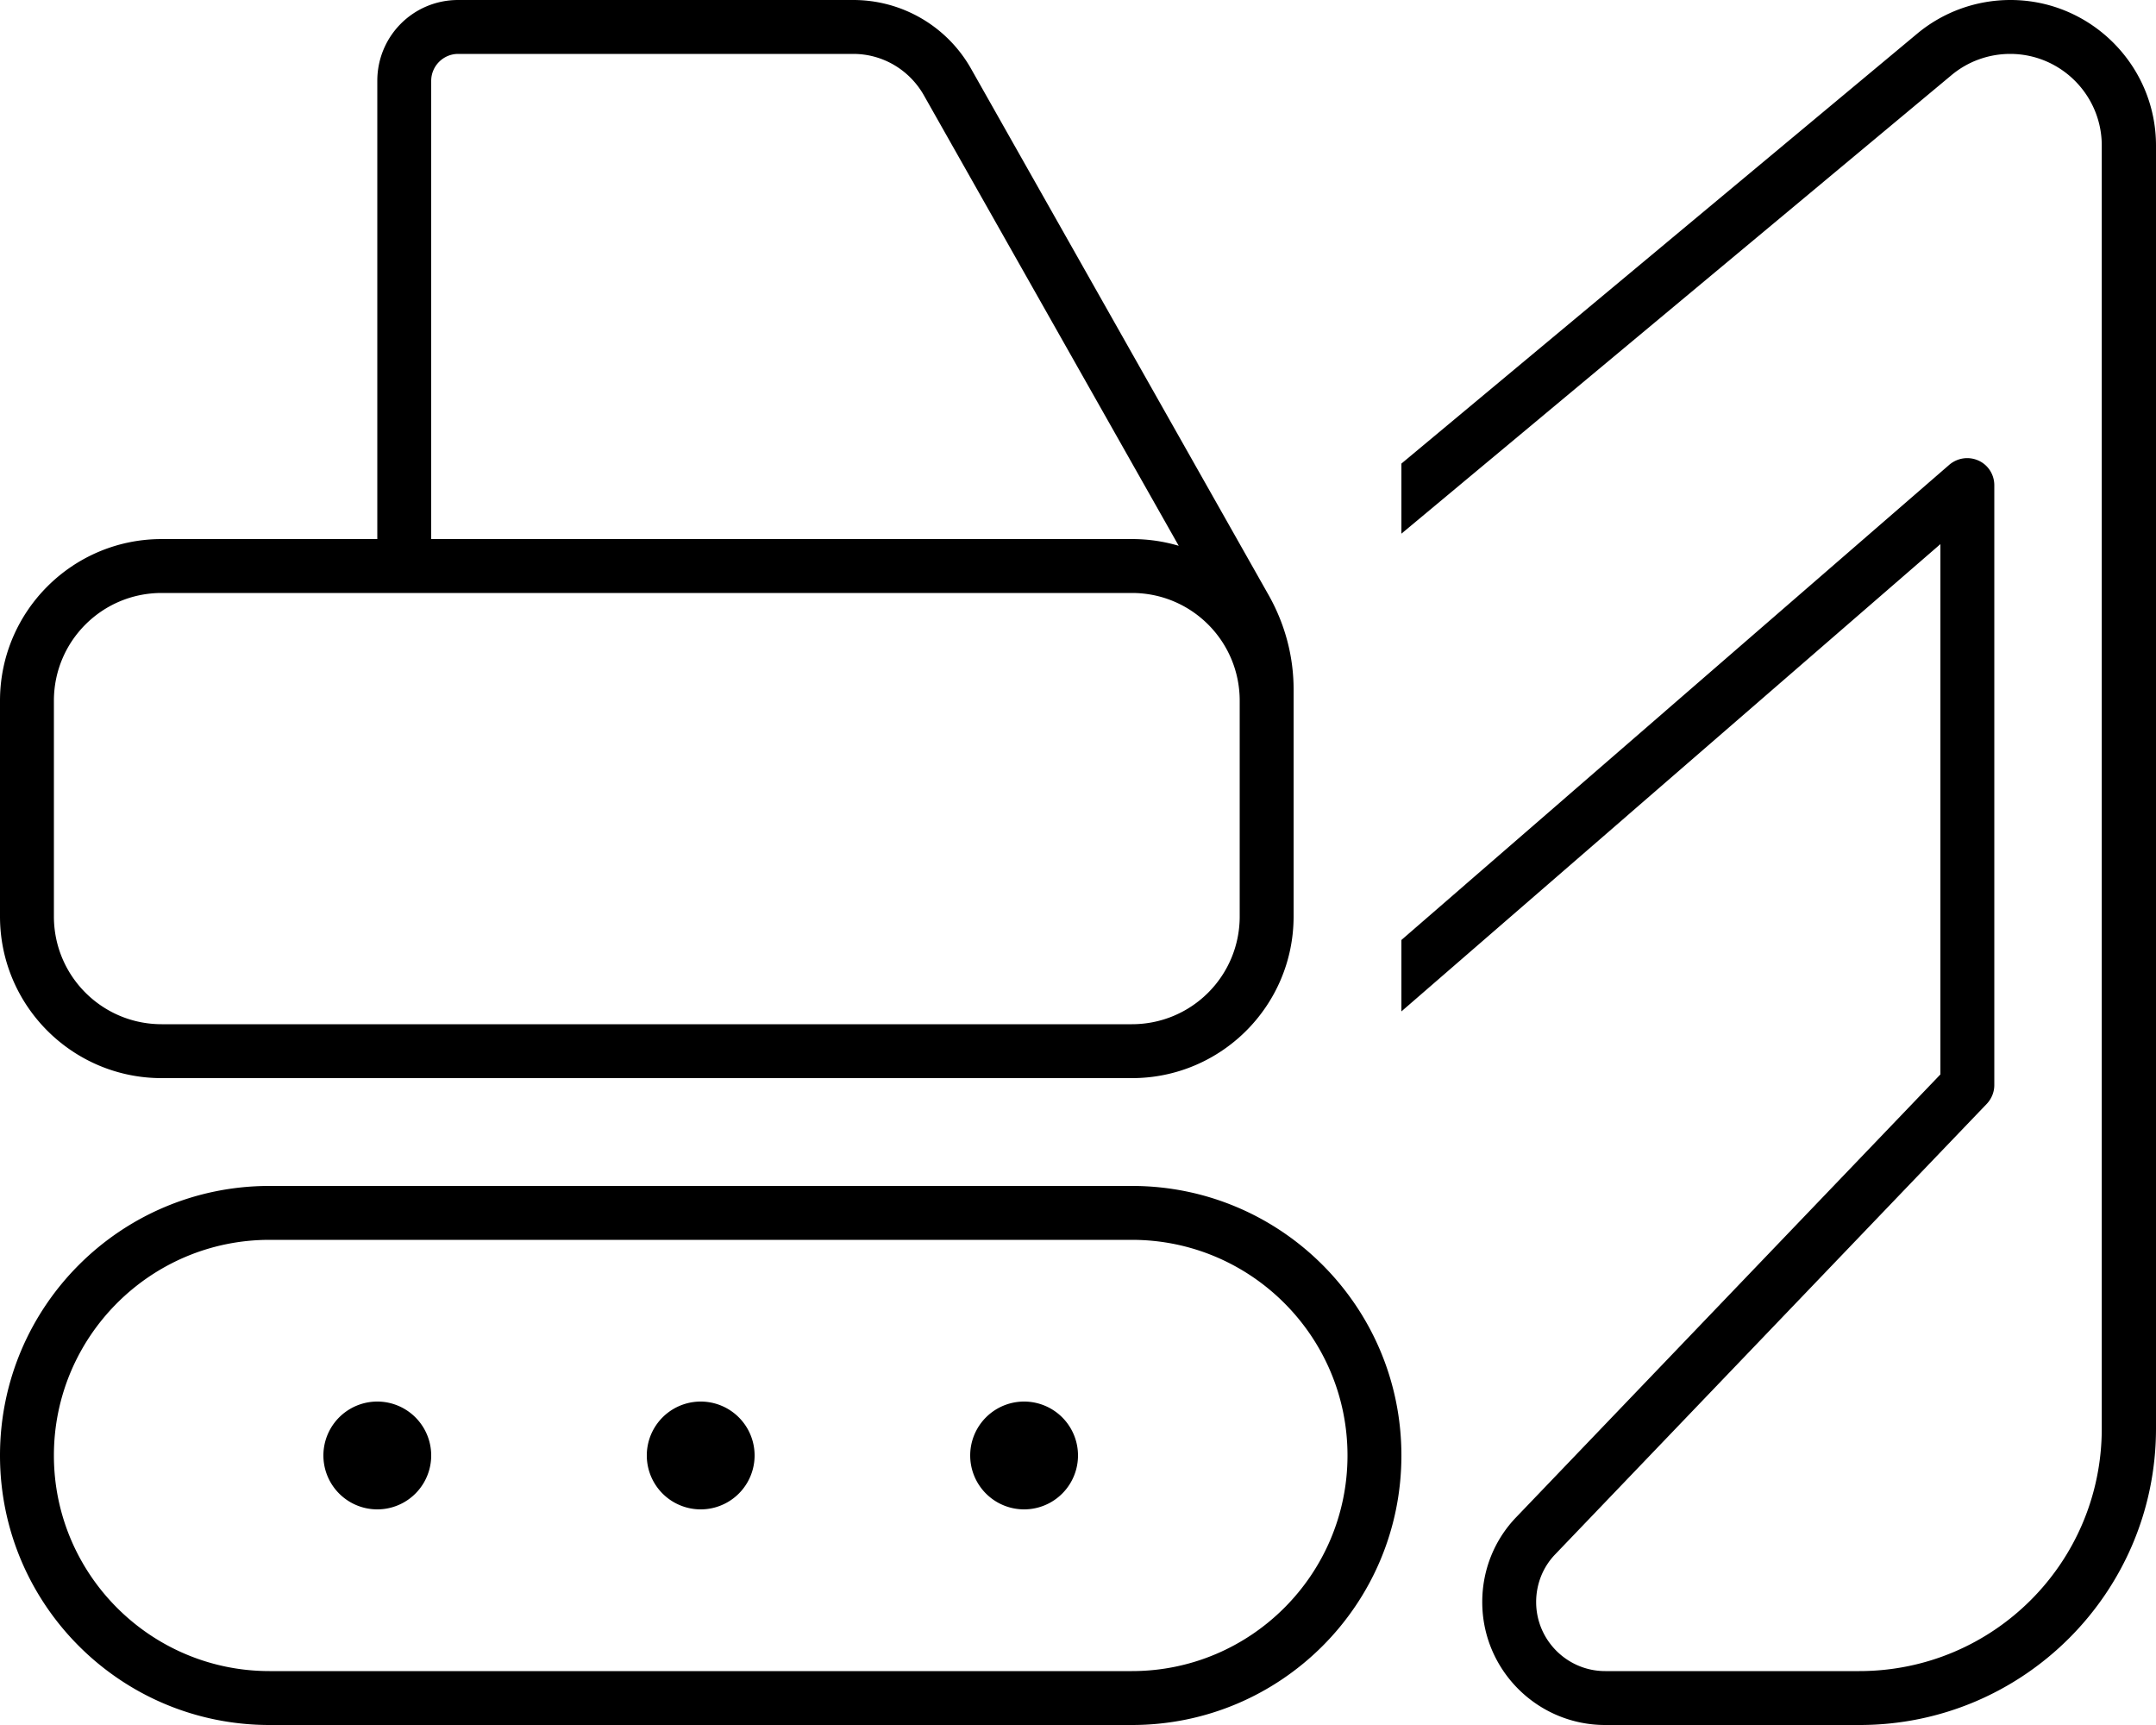
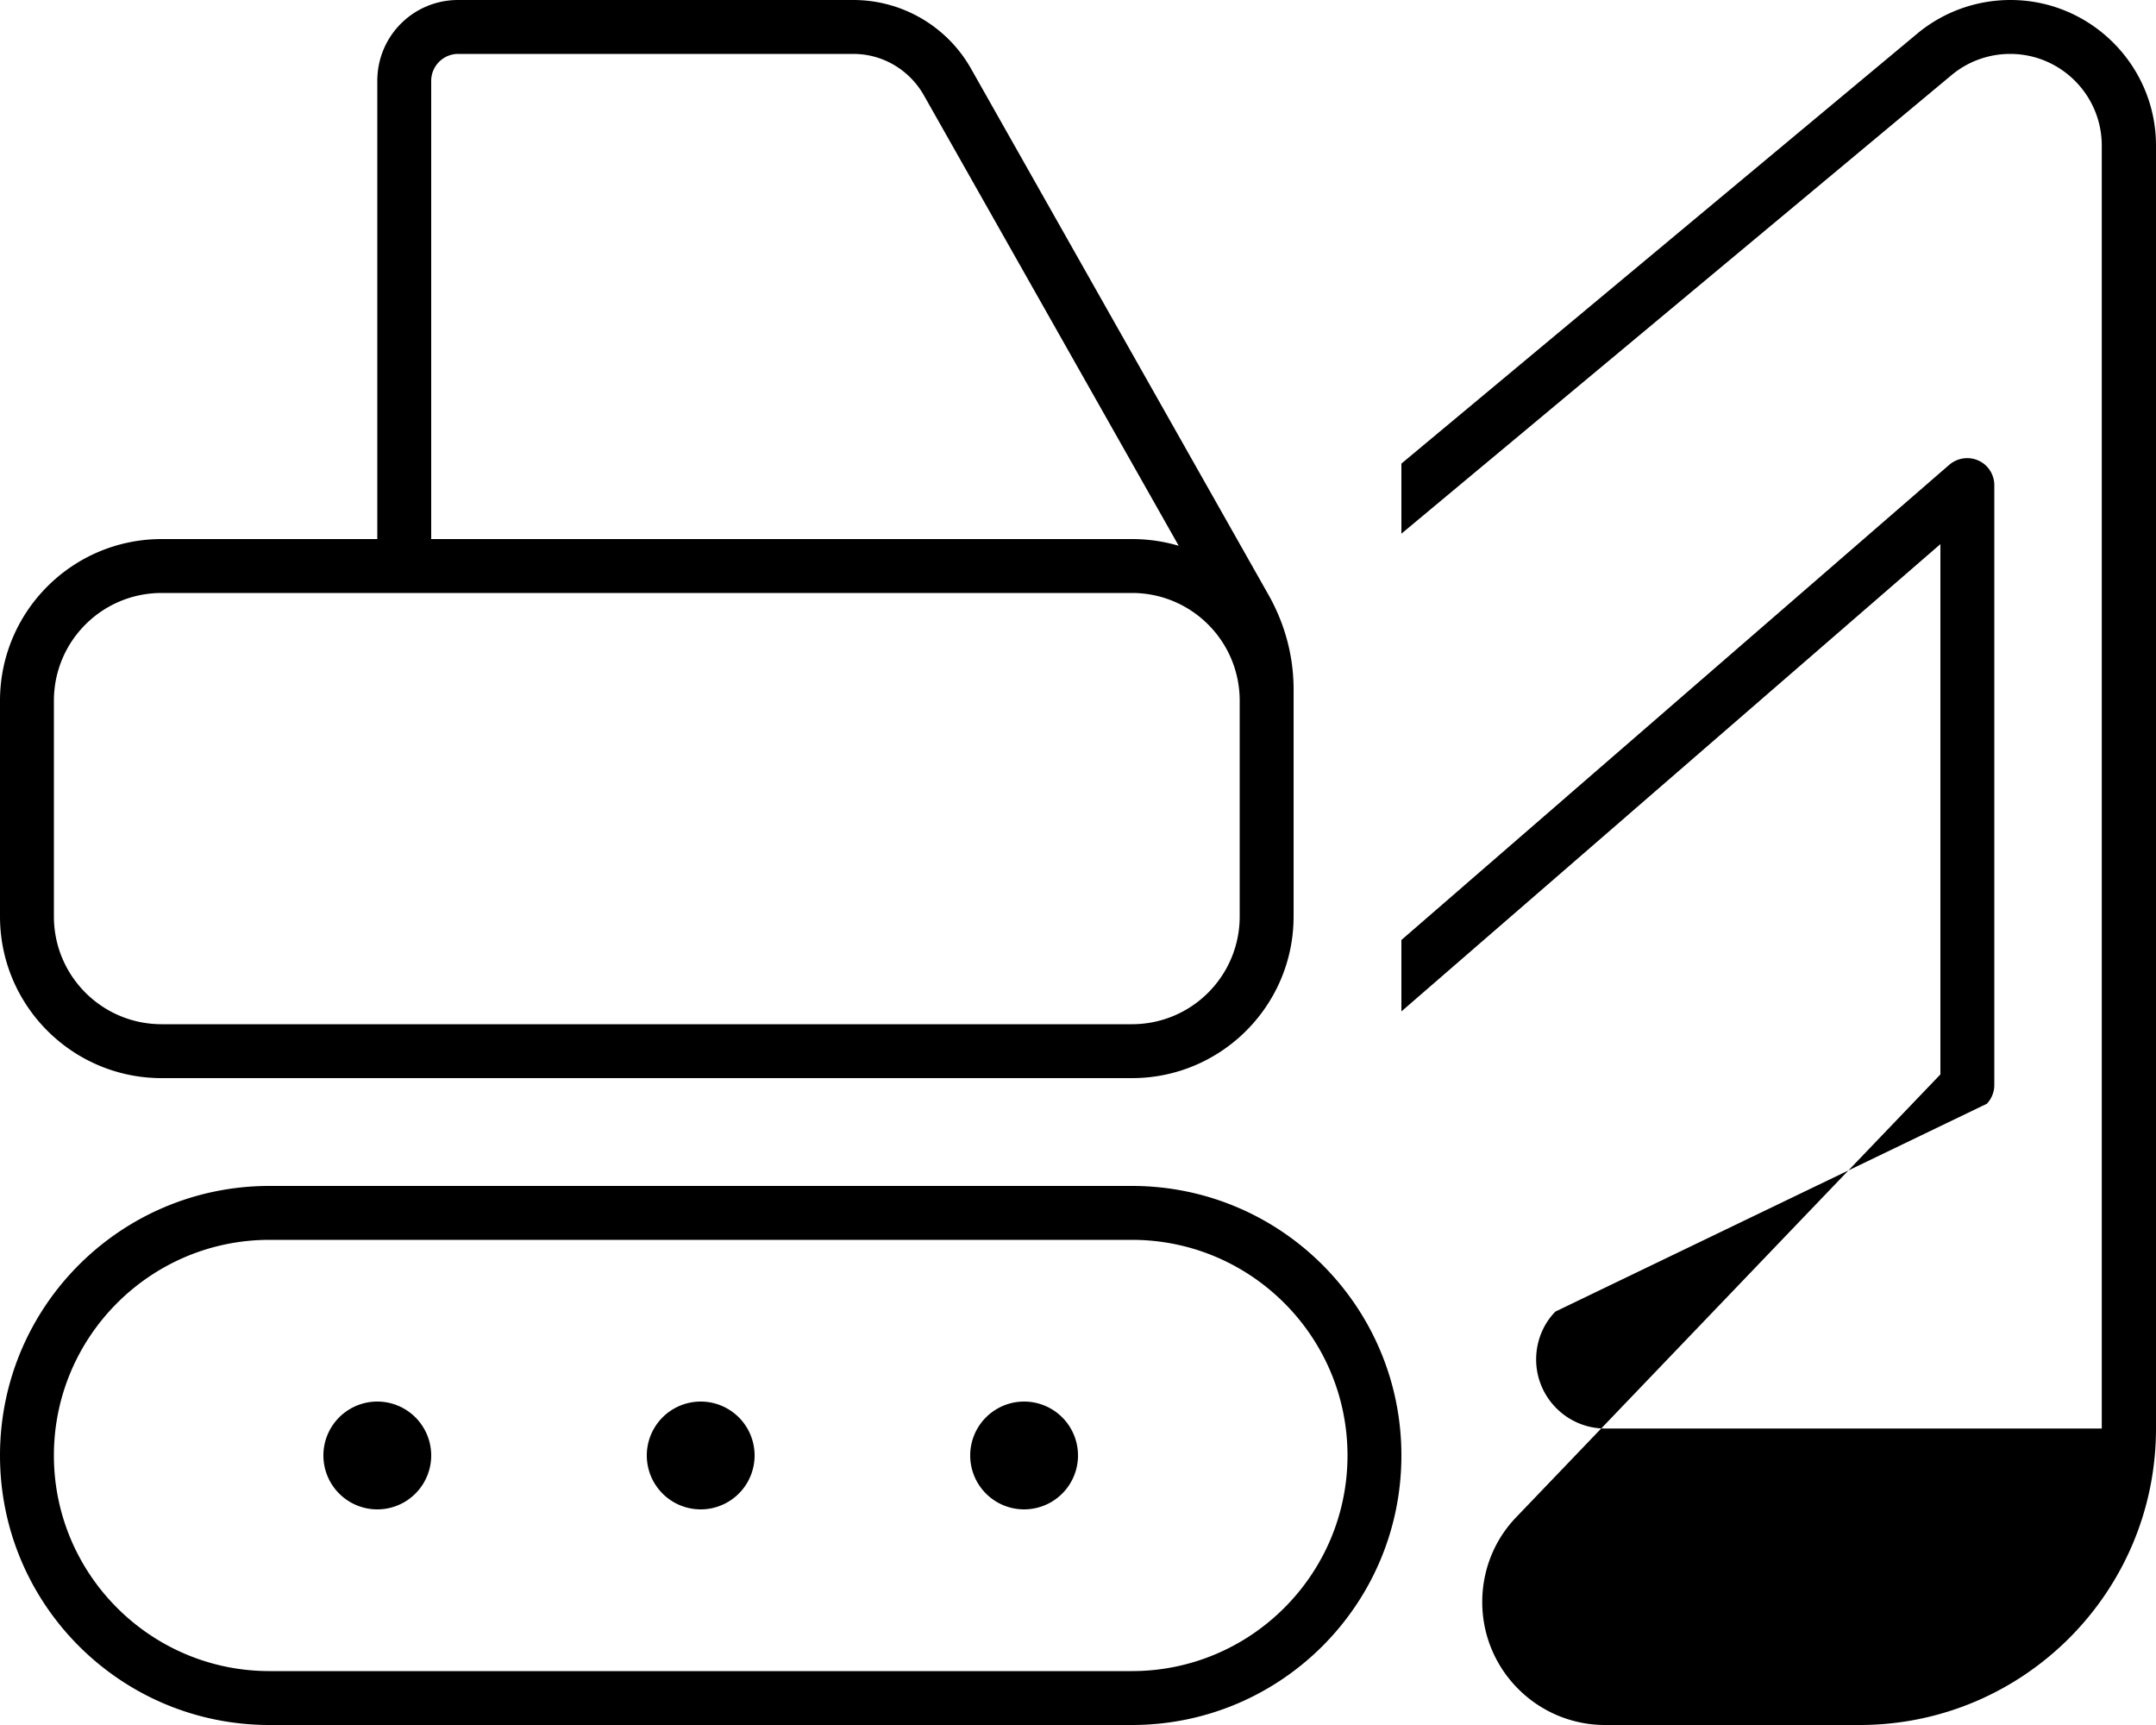
<svg xmlns="http://www.w3.org/2000/svg" viewBox="0 0 640 512">
-   <path d="M136 16H253.3c8.7 0 16.6 4.7 20.9 12.2L349.9 162c-4.4-1.3-9-2-13.9-2H128V24c0-4.4 3.6-8 8-8zm-24 8V160H48c-26.5 0-48 21.5-48 48v64c0 26.5 21.5 48 48 48H336c26.5 0 48-21.5 48-48V224 208v-3.4c0-9.7-2.5-19.1-7.2-27.6L288.2 20.3C281.1 7.8 267.8 0 253.3 0H136c-13.3 0-24 10.7-24 24zM336 176c17.7 0 32 14.3 32 32v16 48c0 17.7-14.3 32-32 32H48c-17.7 0-32-14.3-32-32V208c0-17.7 14.3-32 32-32h72H336zM80 368H336c35.3 0 64 28.7 64 64s-28.7 64-64 64H80c-35.3 0-64-28.7-64-64s28.7-64 64-64zM0 432c0 44.2 35.8 80 80 80H336c44.2 0 80-35.8 80-80s-35.8-80-80-80H80c-44.2 0-80 35.8-80 80zm128 0a16 16 0 1 0 -32 0 16 16 0 1 0 32 0zm80 16a16 16 0 1 0 0-32 16 16 0 1 0 0 32zm112-16a16 16 0 1 0 -32 0 16 16 0 1 0 32 0zM576 161.5V318.9L450.2 450.2C443.6 457 440 466 440 475.5c0 20.2 16.4 36.5 36.5 36.5H552c48.6 0 88-39.4 88-88V384 320 272 43.2C640 19.4 620.6 0 596.8 0c-10.1 0-19.9 3.5-27.7 10L416 137.6v20.8L579.3 22.3c4.9-4.1 11.1-6.3 17.4-6.3c15 0 27.2 12.2 27.2 27.2V272v48 64 40c0 39.8-32.2 72-72 72H476.5c-11.3 0-20.5-9.2-20.5-20.5c0-5.3 2-10.4 5.7-14.2L589.8 327.6c1.4-1.5 2.2-3.5 2.2-5.5V144c0-3.1-1.8-6-4.7-7.3s-6.2-.8-8.6 1.2L416 279v21.2L576 161.5z" />
+   <path d="M136 16H253.3c8.7 0 16.6 4.7 20.9 12.2L349.9 162c-4.4-1.3-9-2-13.9-2H128V24c0-4.4 3.6-8 8-8zm-24 8V160H48c-26.5 0-48 21.5-48 48v64c0 26.5 21.5 48 48 48H336c26.5 0 48-21.5 48-48V224 208v-3.4c0-9.7-2.5-19.1-7.2-27.6L288.2 20.3C281.1 7.8 267.8 0 253.3 0H136c-13.3 0-24 10.7-24 24zM336 176c17.7 0 32 14.3 32 32v16 48c0 17.7-14.3 32-32 32H48c-17.7 0-32-14.3-32-32V208c0-17.7 14.3-32 32-32h72H336zM80 368H336c35.3 0 64 28.7 64 64s-28.7 64-64 64H80c-35.3 0-64-28.7-64-64s28.7-64 64-64zM0 432c0 44.2 35.8 80 80 80H336c44.2 0 80-35.8 80-80s-35.8-80-80-80H80c-44.2 0-80 35.8-80 80zm128 0a16 16 0 1 0 -32 0 16 16 0 1 0 32 0zm80 16a16 16 0 1 0 0-32 16 16 0 1 0 0 32zm112-16a16 16 0 1 0 -32 0 16 16 0 1 0 32 0zM576 161.5V318.9L450.2 450.2C443.6 457 440 466 440 475.5c0 20.2 16.4 36.5 36.5 36.5H552c48.6 0 88-39.4 88-88V384 320 272 43.2C640 19.4 620.6 0 596.8 0c-10.1 0-19.9 3.5-27.7 10L416 137.6v20.8L579.3 22.3c4.9-4.1 11.1-6.3 17.4-6.3c15 0 27.2 12.2 27.2 27.2V272v48 64 40H476.5c-11.3 0-20.5-9.2-20.5-20.5c0-5.3 2-10.4 5.7-14.2L589.8 327.6c1.4-1.5 2.2-3.5 2.2-5.5V144c0-3.1-1.8-6-4.7-7.3s-6.2-.8-8.6 1.2L416 279v21.2L576 161.5z" />
</svg>